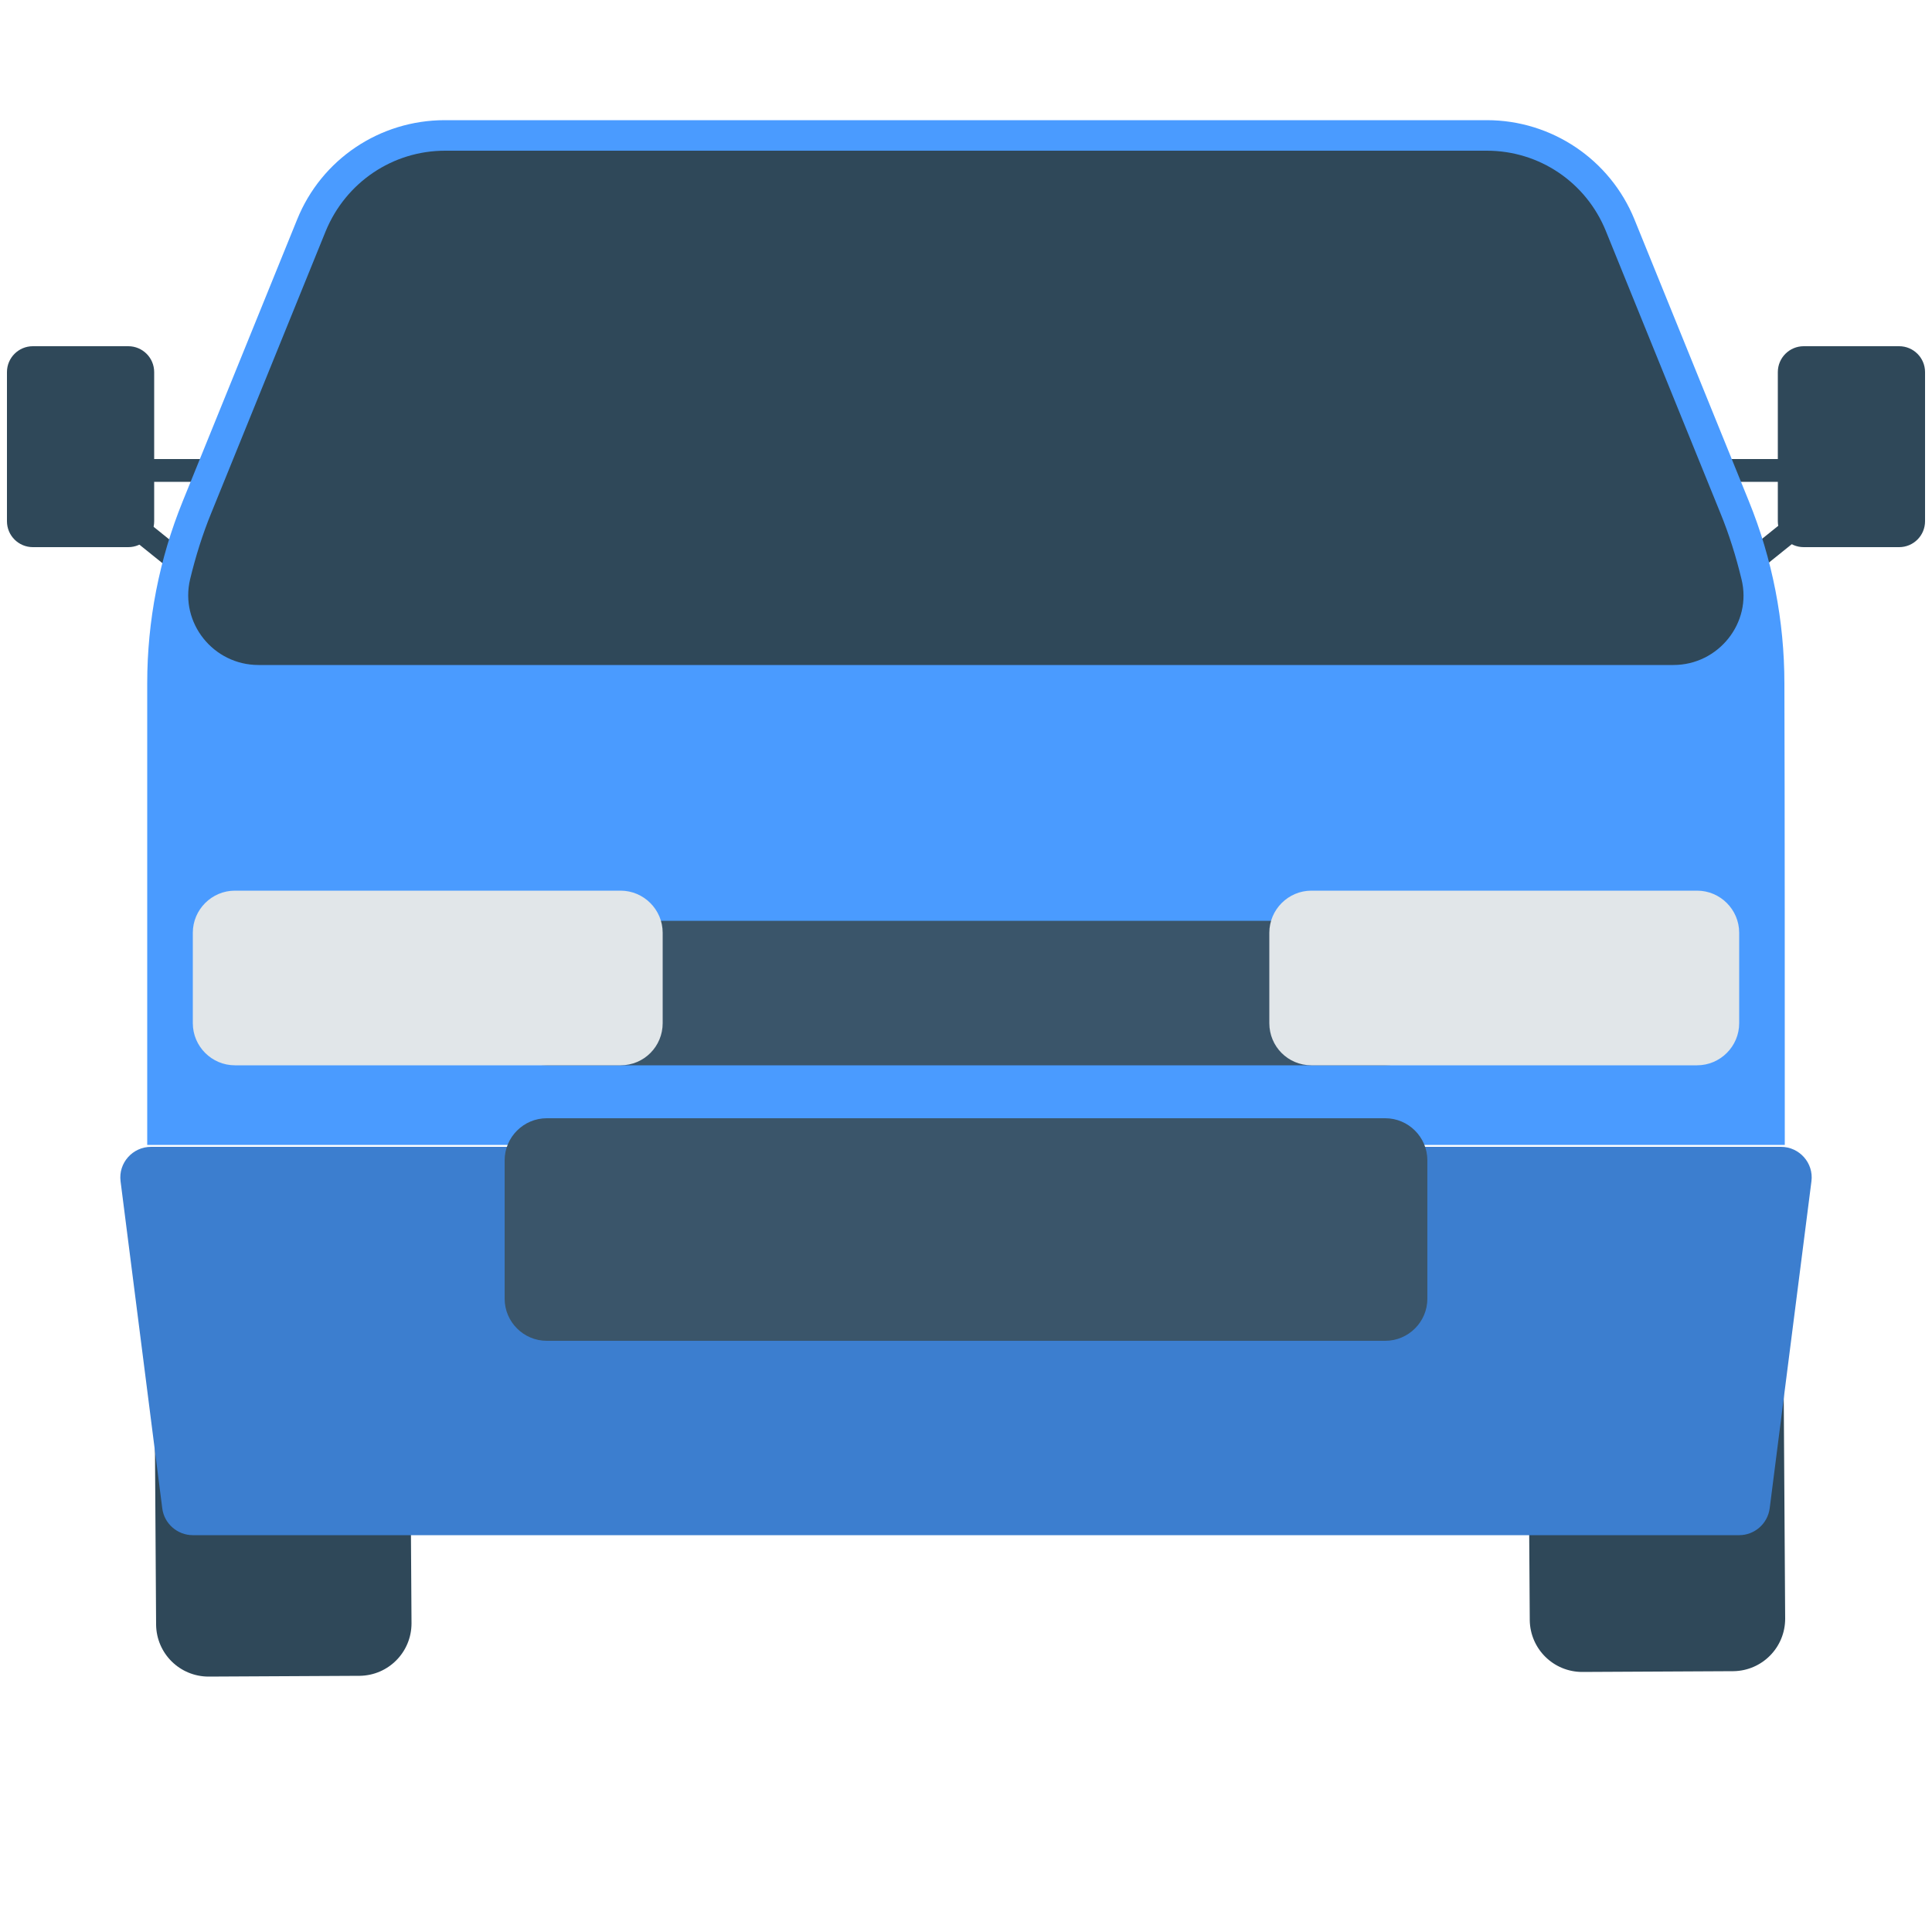
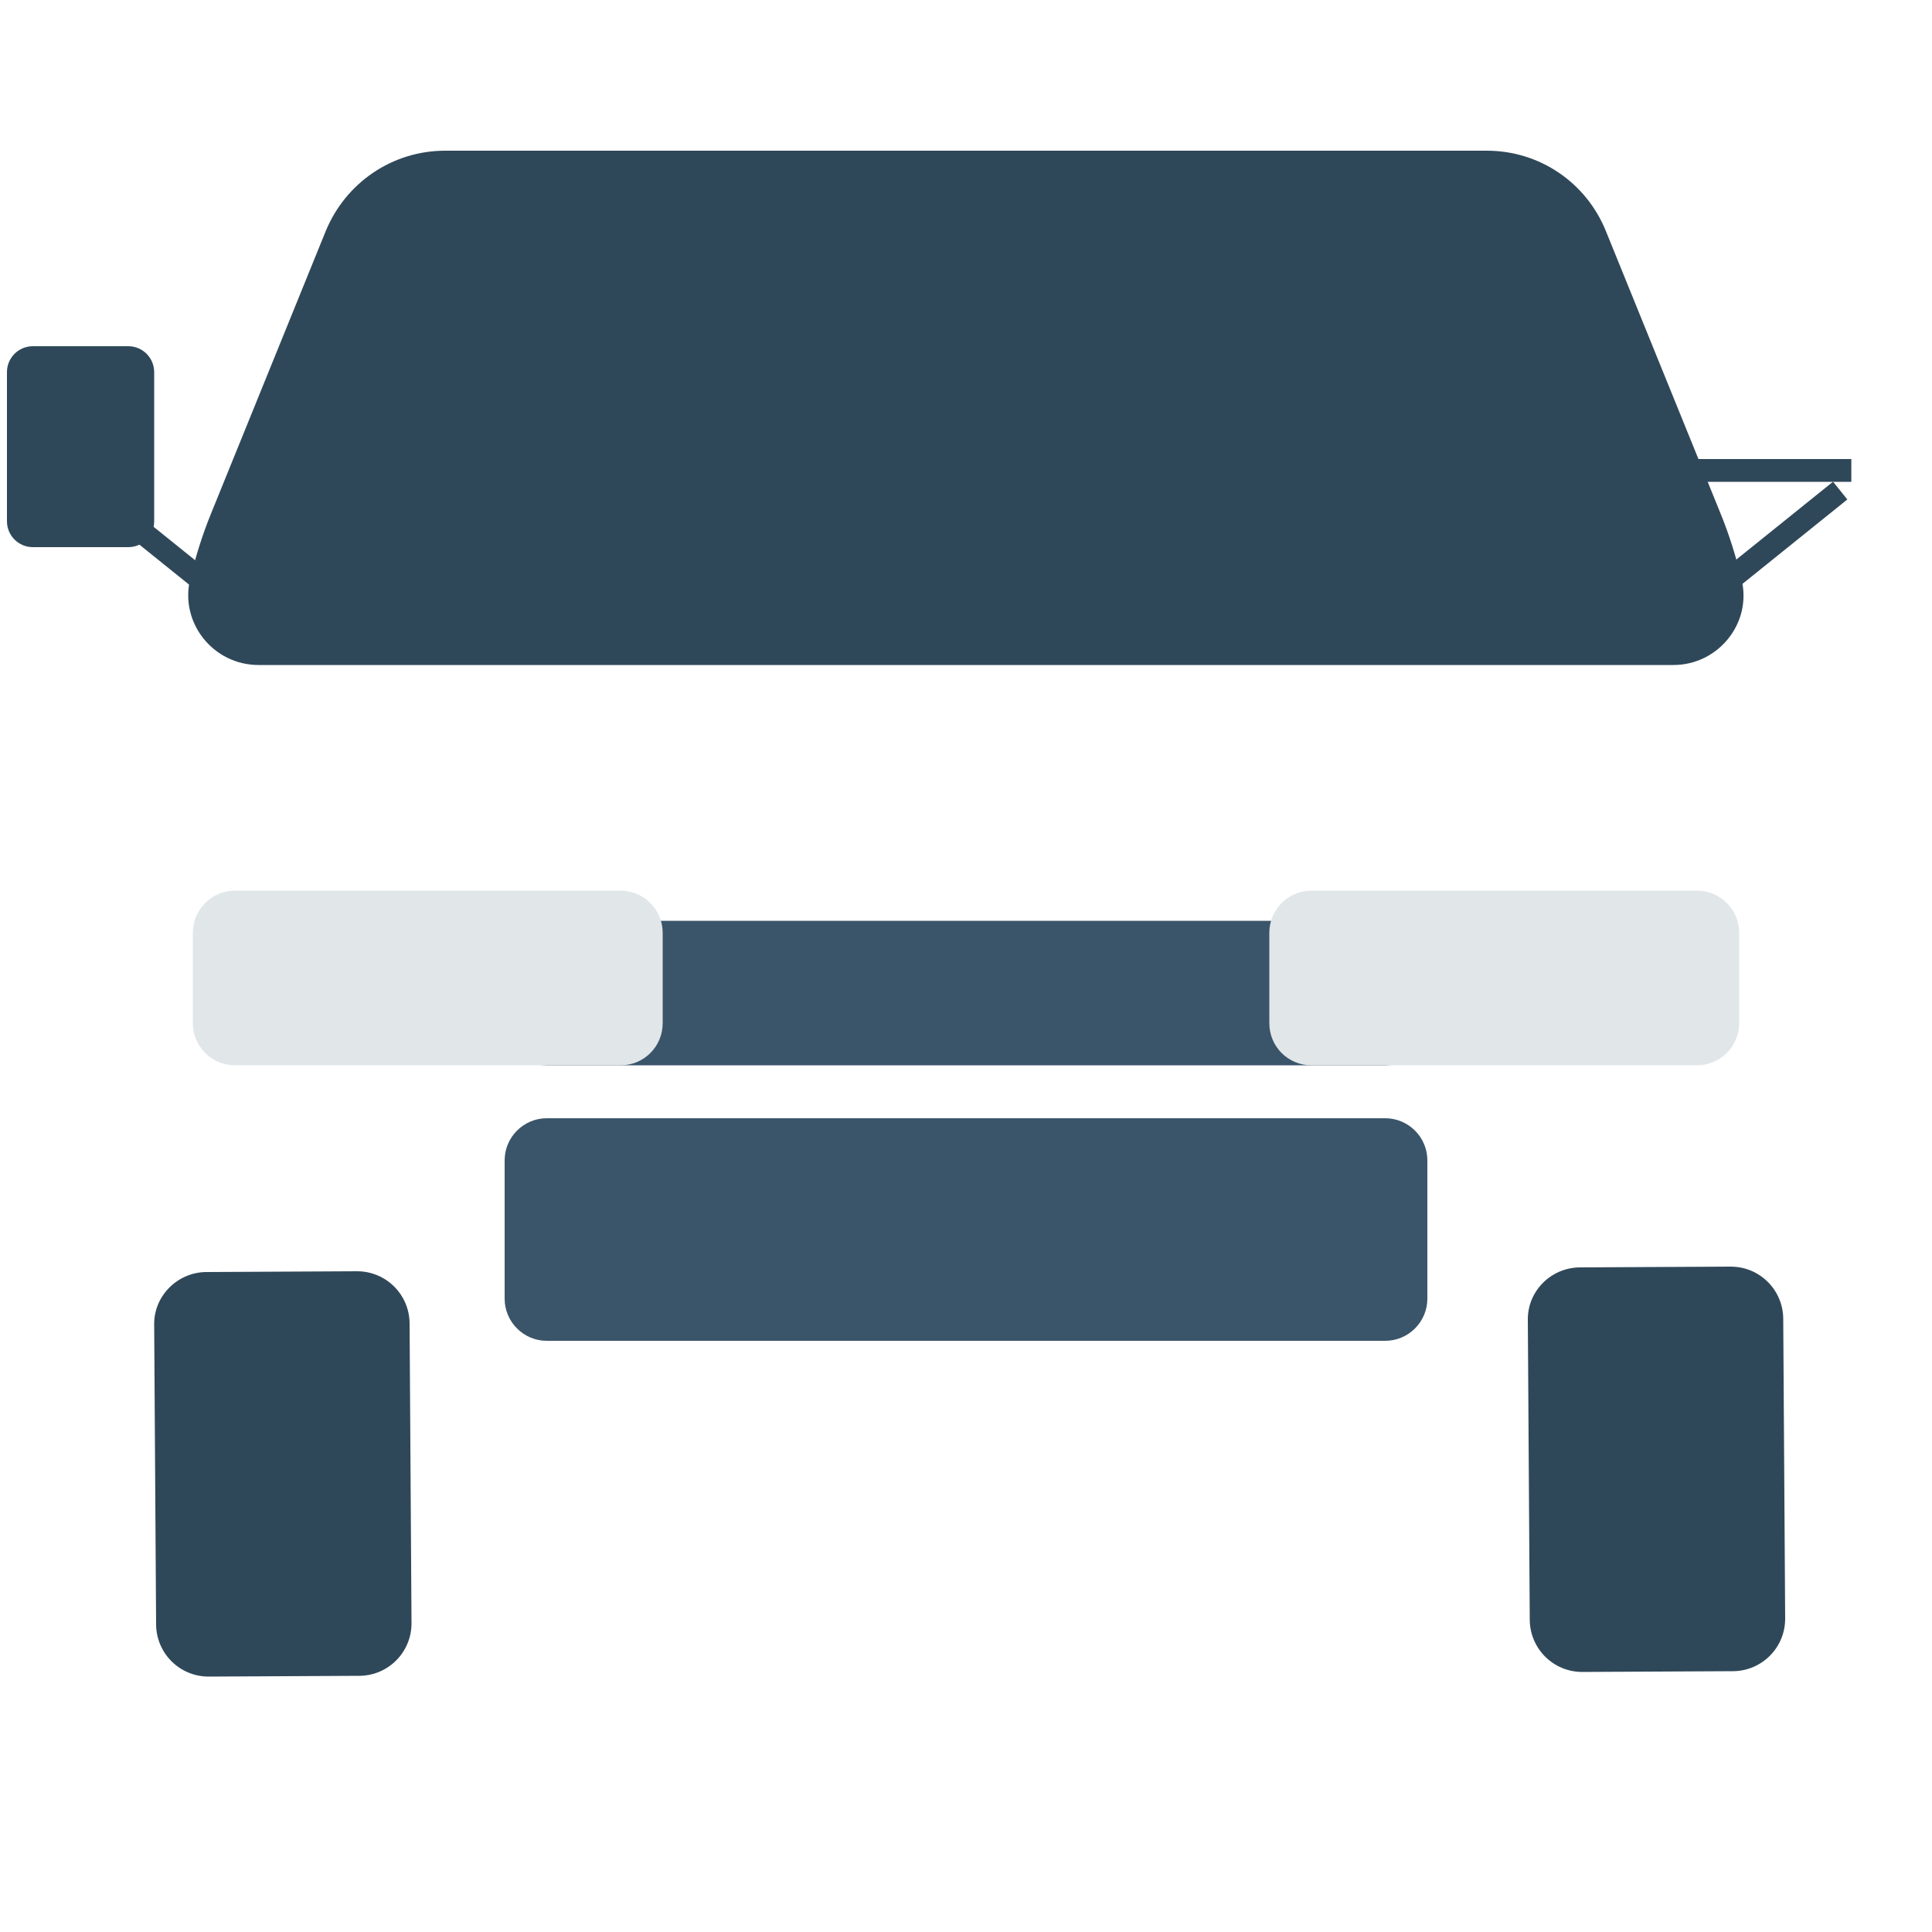
<svg xmlns="http://www.w3.org/2000/svg" version="1.1" id="Слой_1" x="0px" y="0px" viewBox="0 0 500 500" style="enable-background:new 0 0 500 500;" xml:space="preserve">
  <style type="text/css">
	.st0{fill:#2F4859;}
	.st1{fill:#FE7058;}
	.st2{fill:#3A556A;}
	.st3{fill:#EBF0F3;}
	.st4{fill:#E1E6E9;}
	.st5{fill:#BDBEC1;}
	.st6{fill:#FF504A;}
	.st7{fill:#1AD964;}
	.st8{fill:#4A9BFF;}
	.st9{fill:#FFDA2D;}
	.st10{fill:#FE9923;}
	.st11{fill:#FEDB41;}
	.st12{fill:#FFC833;}
	.st13{fill:#FFFFFF;}
	.st14{fill:#BDC3C7;}
	.st15{fill:#95A5A5;}
	.st16{fill:#FF5364;}
	.st17{fill:#FB7B76;}
	.st18{fill:#DF4D60;}
	.st19{fill:#FFB99C;}
	.st20{fill:#FC4722;}
	.st21{fill:#FAB87D;}
	.st22{fill:#29CCB1;}
	.st23{fill:#73C3FF;}
	.st24{fill:#FFF5F5;}
	.st25{fill:#4CE166;}
	.st26{fill:#AAB2BD;}
	.st27{fill:#545C66;}
	.st28{fill:#656D78;}
	.st29{fill:#844747;}
	.st30{fill:#A3CCFF;}
	.st31{fill:#BD3519;}
	.st32{fill:#84DBFF;}
	.st33{fill:#F2F2F2;}
	.st34{fill:#334A5E;}
	.st35{fill:#40596B;}
	.st36{fill:#ACB3BA;}
	.st37{fill:#E3401F;}
	.st38{fill:#FEC9A3;}
	.st39{fill:#75462E;}
	.st40{fill:#FADCA9;}
	.st41{fill:#FF9355;}
	.st42{fill:#48B658;}
	.st43{fill:#352E2F;}
	.st44{fill:none;stroke:#FC4722;stroke-width:25;stroke-linecap:round;stroke-miterlimit:10;}
	.st45{fill:#25A169;}
	.st46{fill:#EDAC91;}
	.st47{fill:#F6BB92;}
	.st48{fill:#3A79C7;}
	.st49{fill:#E6F2F2;}
	.st50{fill:#18C75C;}
	.st51{fill:#ECF2FF;}
	.st52{fill:#F7BE56;}
	.st53{fill:#FCD462;}
	.st54{fill:#1A1A1A;}
	.st55{fill:#3C7ECF;}
</style>
  <g>
    <g>
-       <rect x="20.8" y="118.8" class="st0" width="41.6" height="5.9" />
      <rect x="19.1" y="137.3" transform="matrix(0.779 0.627 -0.627 0.779 96.788 5.999)" class="st0" width="41.6" height="5.9" />
      <path class="st0" d="M33.2,141.6H8.5c-3.7,0-6.7-3-6.7-6.7V96.3c0-3.7,3-6.7,6.7-6.7h24.7c3.7,0,6.7,3,6.7,6.7v38.6    C39.9,138.6,36.9,141.6,33.2,141.6z" />
    </g>
    <g>
      <rect x="437.6" y="118.8" transform="matrix(-1 4.489685e-11 -4.489685e-11 -1 916.72 243.5)" class="st0" width="41.6" height="5.9" />
      <rect x="439.3" y="137.3" transform="matrix(-0.779 0.627 -0.627 -0.779 906.39 -39.224)" class="st0" width="41.6" height="5.9" />
-       <path class="st0" d="M466.8,141.6h24.7c3.7,0,6.7-3,6.7-6.7V96.3c0-3.7-3-6.7-6.7-6.7h-24.7c-3.7,0-6.7,3-6.7,6.7v38.6    C460.1,138.6,463.1,141.6,466.8,141.6z" />
    </g>
    <path class="st0" d="M408.8,328l39.1-0.2c7.5,0,13.5,6,13.6,13.4l0.5,77.7c0,7.5-6,13.5-13.4,13.6l-39.1,0.2   c-7.5,0-13.5-6-13.6-13.4l-0.5-77.7C395.3,334.2,401.3,328.1,408.8,328z" />
    <path class="st0" d="M53.3,329.2l39.1-0.2c7.5,0,13.5,6,13.6,13.4l0.5,77.7c0,7.5-6,13.5-13.4,13.6l-39.1,0.2   c-7.5,0-13.5-6-13.6-13.4l-0.5-77.7C39.8,335.4,45.9,329.3,53.3,329.2z" />
-     <path class="st55" d="M450.1,397.3H49.9c-4,0-7.4-3-7.9-6.9l-10.8-84.7c-0.6-4.7,3.1-8.9,7.9-8.9h421.8c4.8,0,8.5,4.2,7.9,8.9   L458,390.3C457.5,394.3,454.1,397.3,450.1,397.3z" />
-     <path class="st8" d="M461.9,296.3H38.1V176.8c0-16.1,3.1-32.1,9.2-47.1l29.6-72.9c6.3-15.6,21.4-25.7,38.2-25.7h269.7   c16.8,0,31.9,10.2,38.2,25.7l29.6,72.9c6.1,15,9.2,31,9.2,47.2C461.9,208.2,461.9,262.6,461.9,296.3z" />
    <g>
      <path class="st0" d="M433.1,172.1H66.9c-11.7,0-20.4-10.9-17.7-22.2c1.4-5.8,3.2-11.6,5.5-17.2l29.6-72.9    C89.5,47.2,101.6,39,115.2,39h269.6c13.6,0,25.7,8.2,30.8,20.8l29.6,72.9c2.3,5.6,4.1,11.4,5.5,17.2    C453.5,161.2,444.7,172.1,433.1,172.1z" />
    </g>
    <path class="st2" d="M358.5,275.7h-217c-6,0-10.9-4.9-10.9-10.9v-15.6c0-6,4.9-10.9,10.9-10.9h217c6,0,10.9,4.9,10.9,10.9v15.6   C369.4,270.8,364.5,275.7,358.5,275.7z" />
    <path class="st2" d="M358.5,347h-217c-6,0-10.9-4.9-10.9-10.9v-35.8c0-6,4.9-10.9,10.9-10.9h217c6,0,10.9,4.9,10.9,10.9v35.8   C369.4,342.1,364.5,347,358.5,347z" />
    <path class="st4" d="M339.4,275.7h99.8c6,0,10.9-4.9,10.9-10.9v-23.4c0-6-4.9-10.9-10.9-10.9h-99.8c-6,0-10.9,4.9-10.9,10.9v23.4   C328.5,270.8,333.3,275.7,339.4,275.7z" />
    <path class="st4" d="M160.6,275.7H60.8c-6,0-10.9-4.9-10.9-10.9v-23.4c0-6,4.9-10.9,10.9-10.9h99.8c6,0,10.9,4.9,10.9,10.9v23.4   C171.5,270.8,166.7,275.7,160.6,275.7z" />
  </g>
</svg>